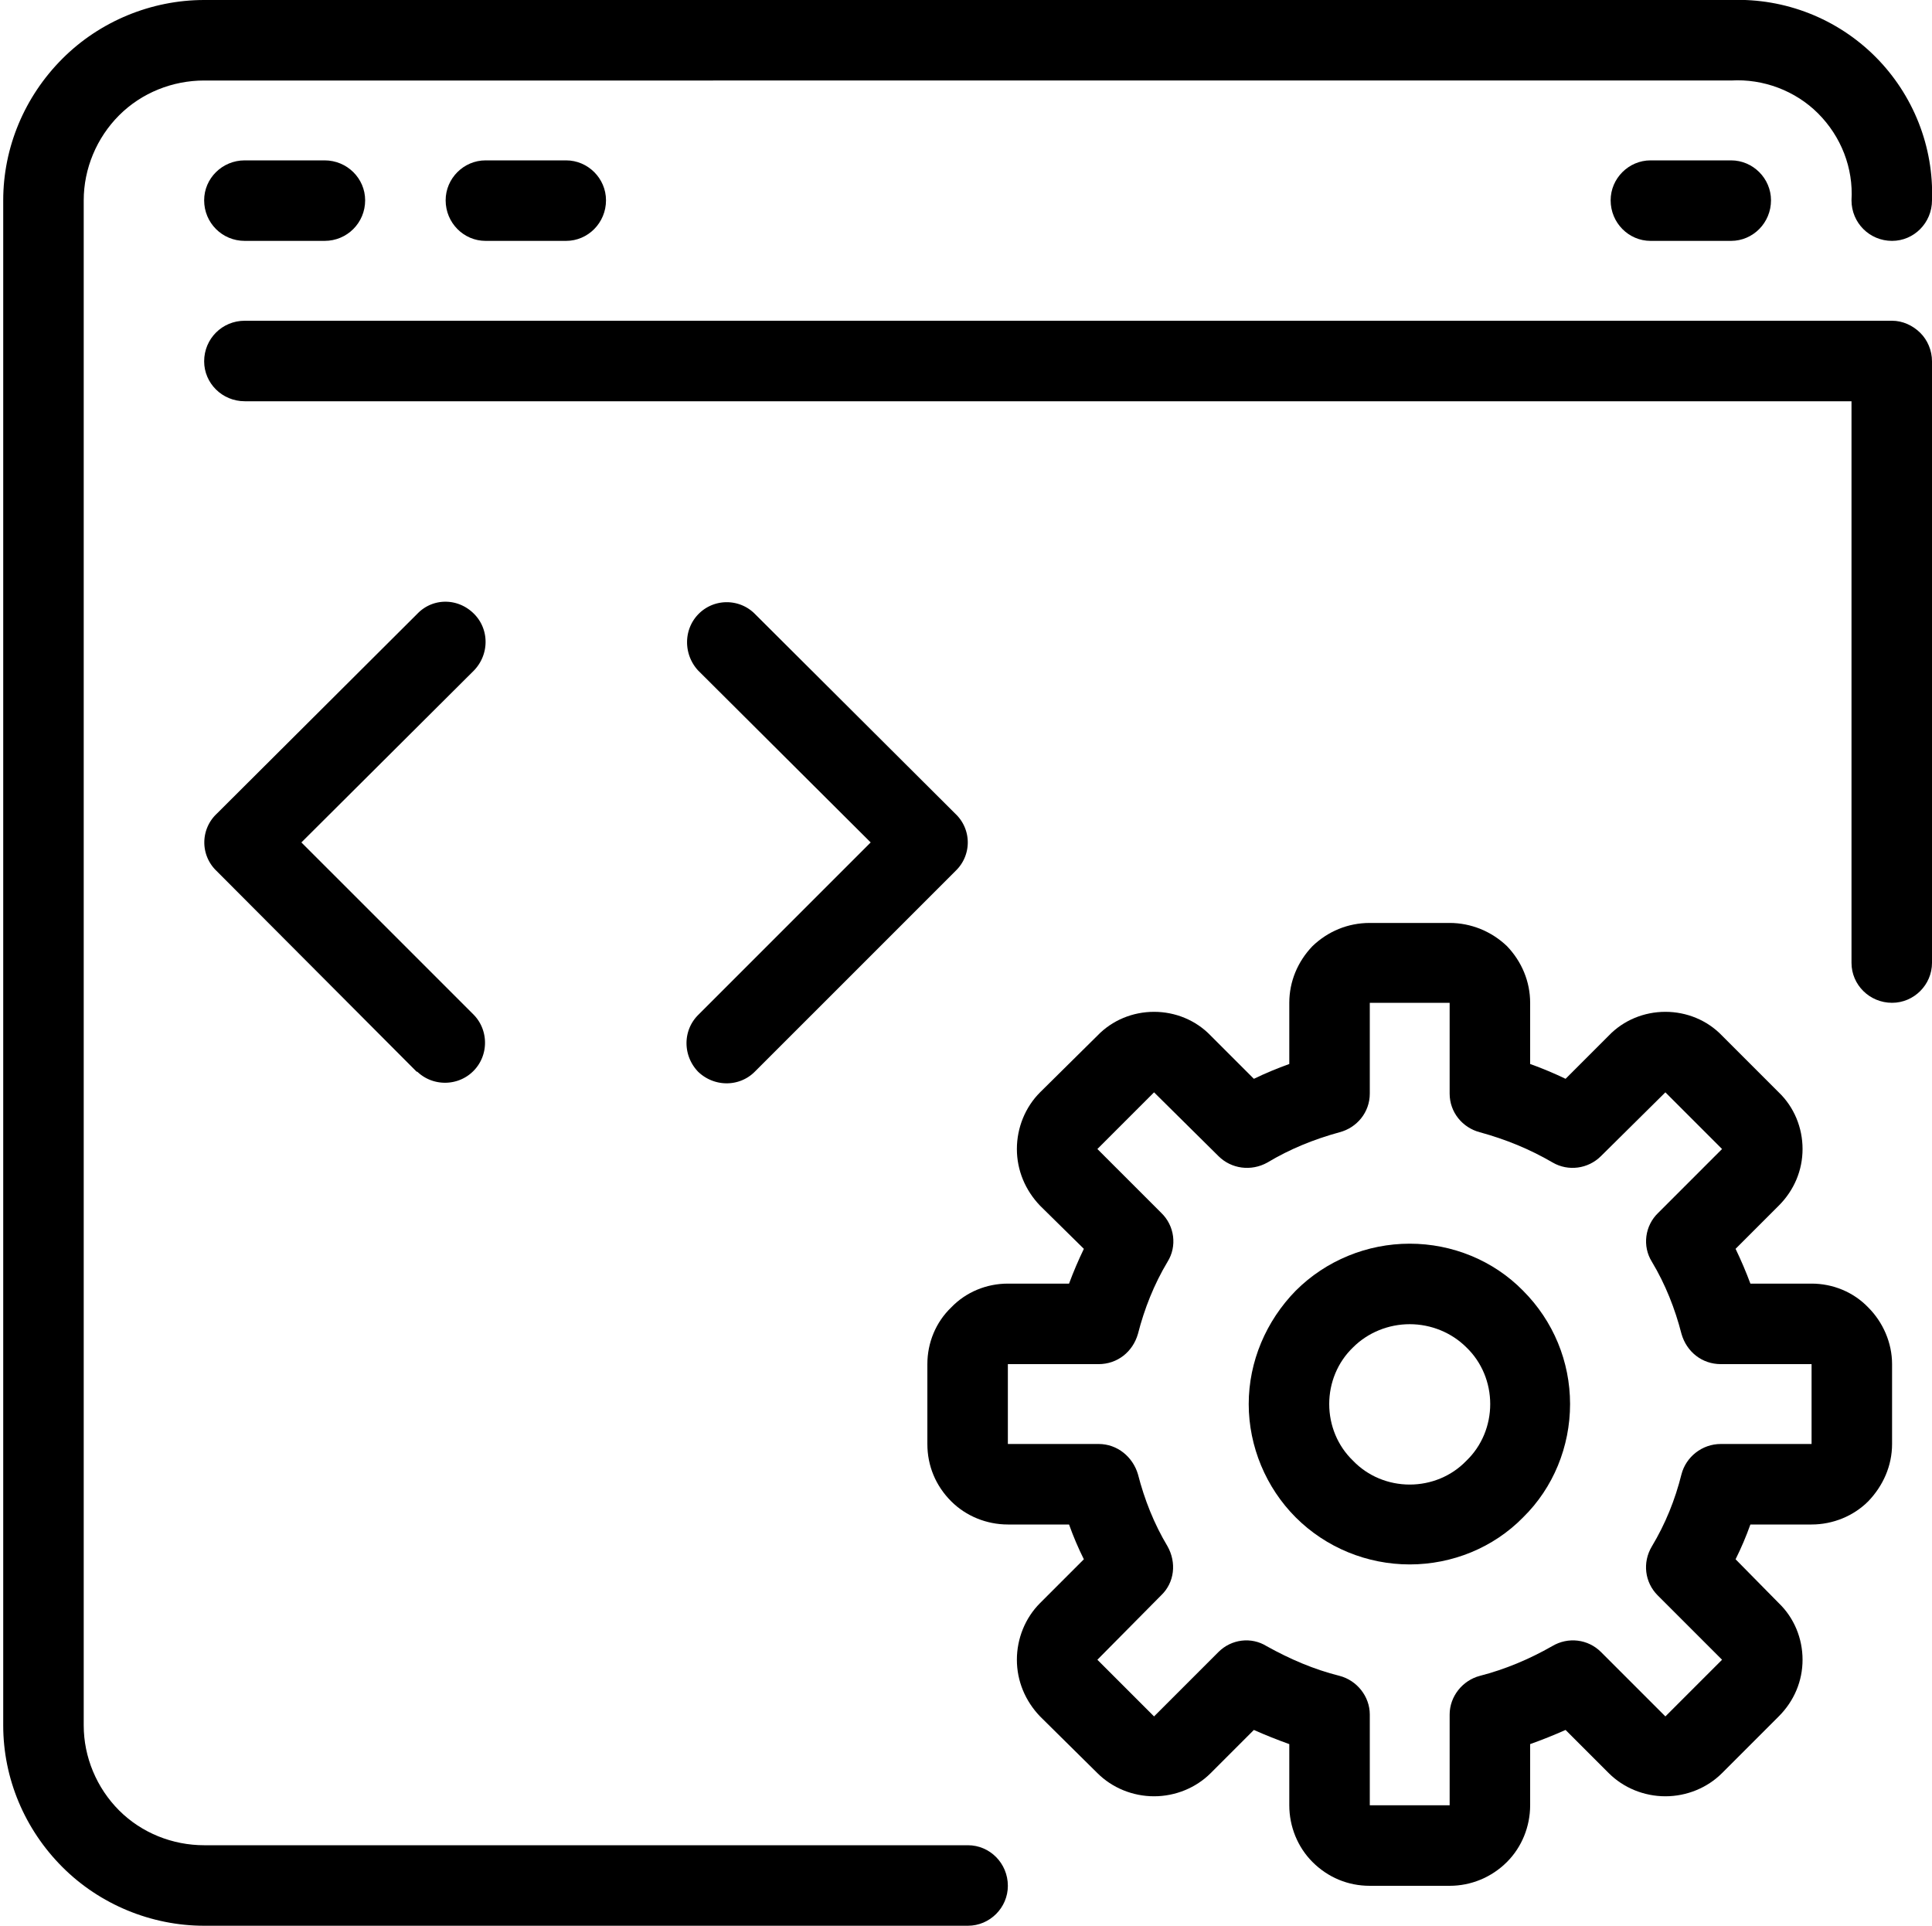
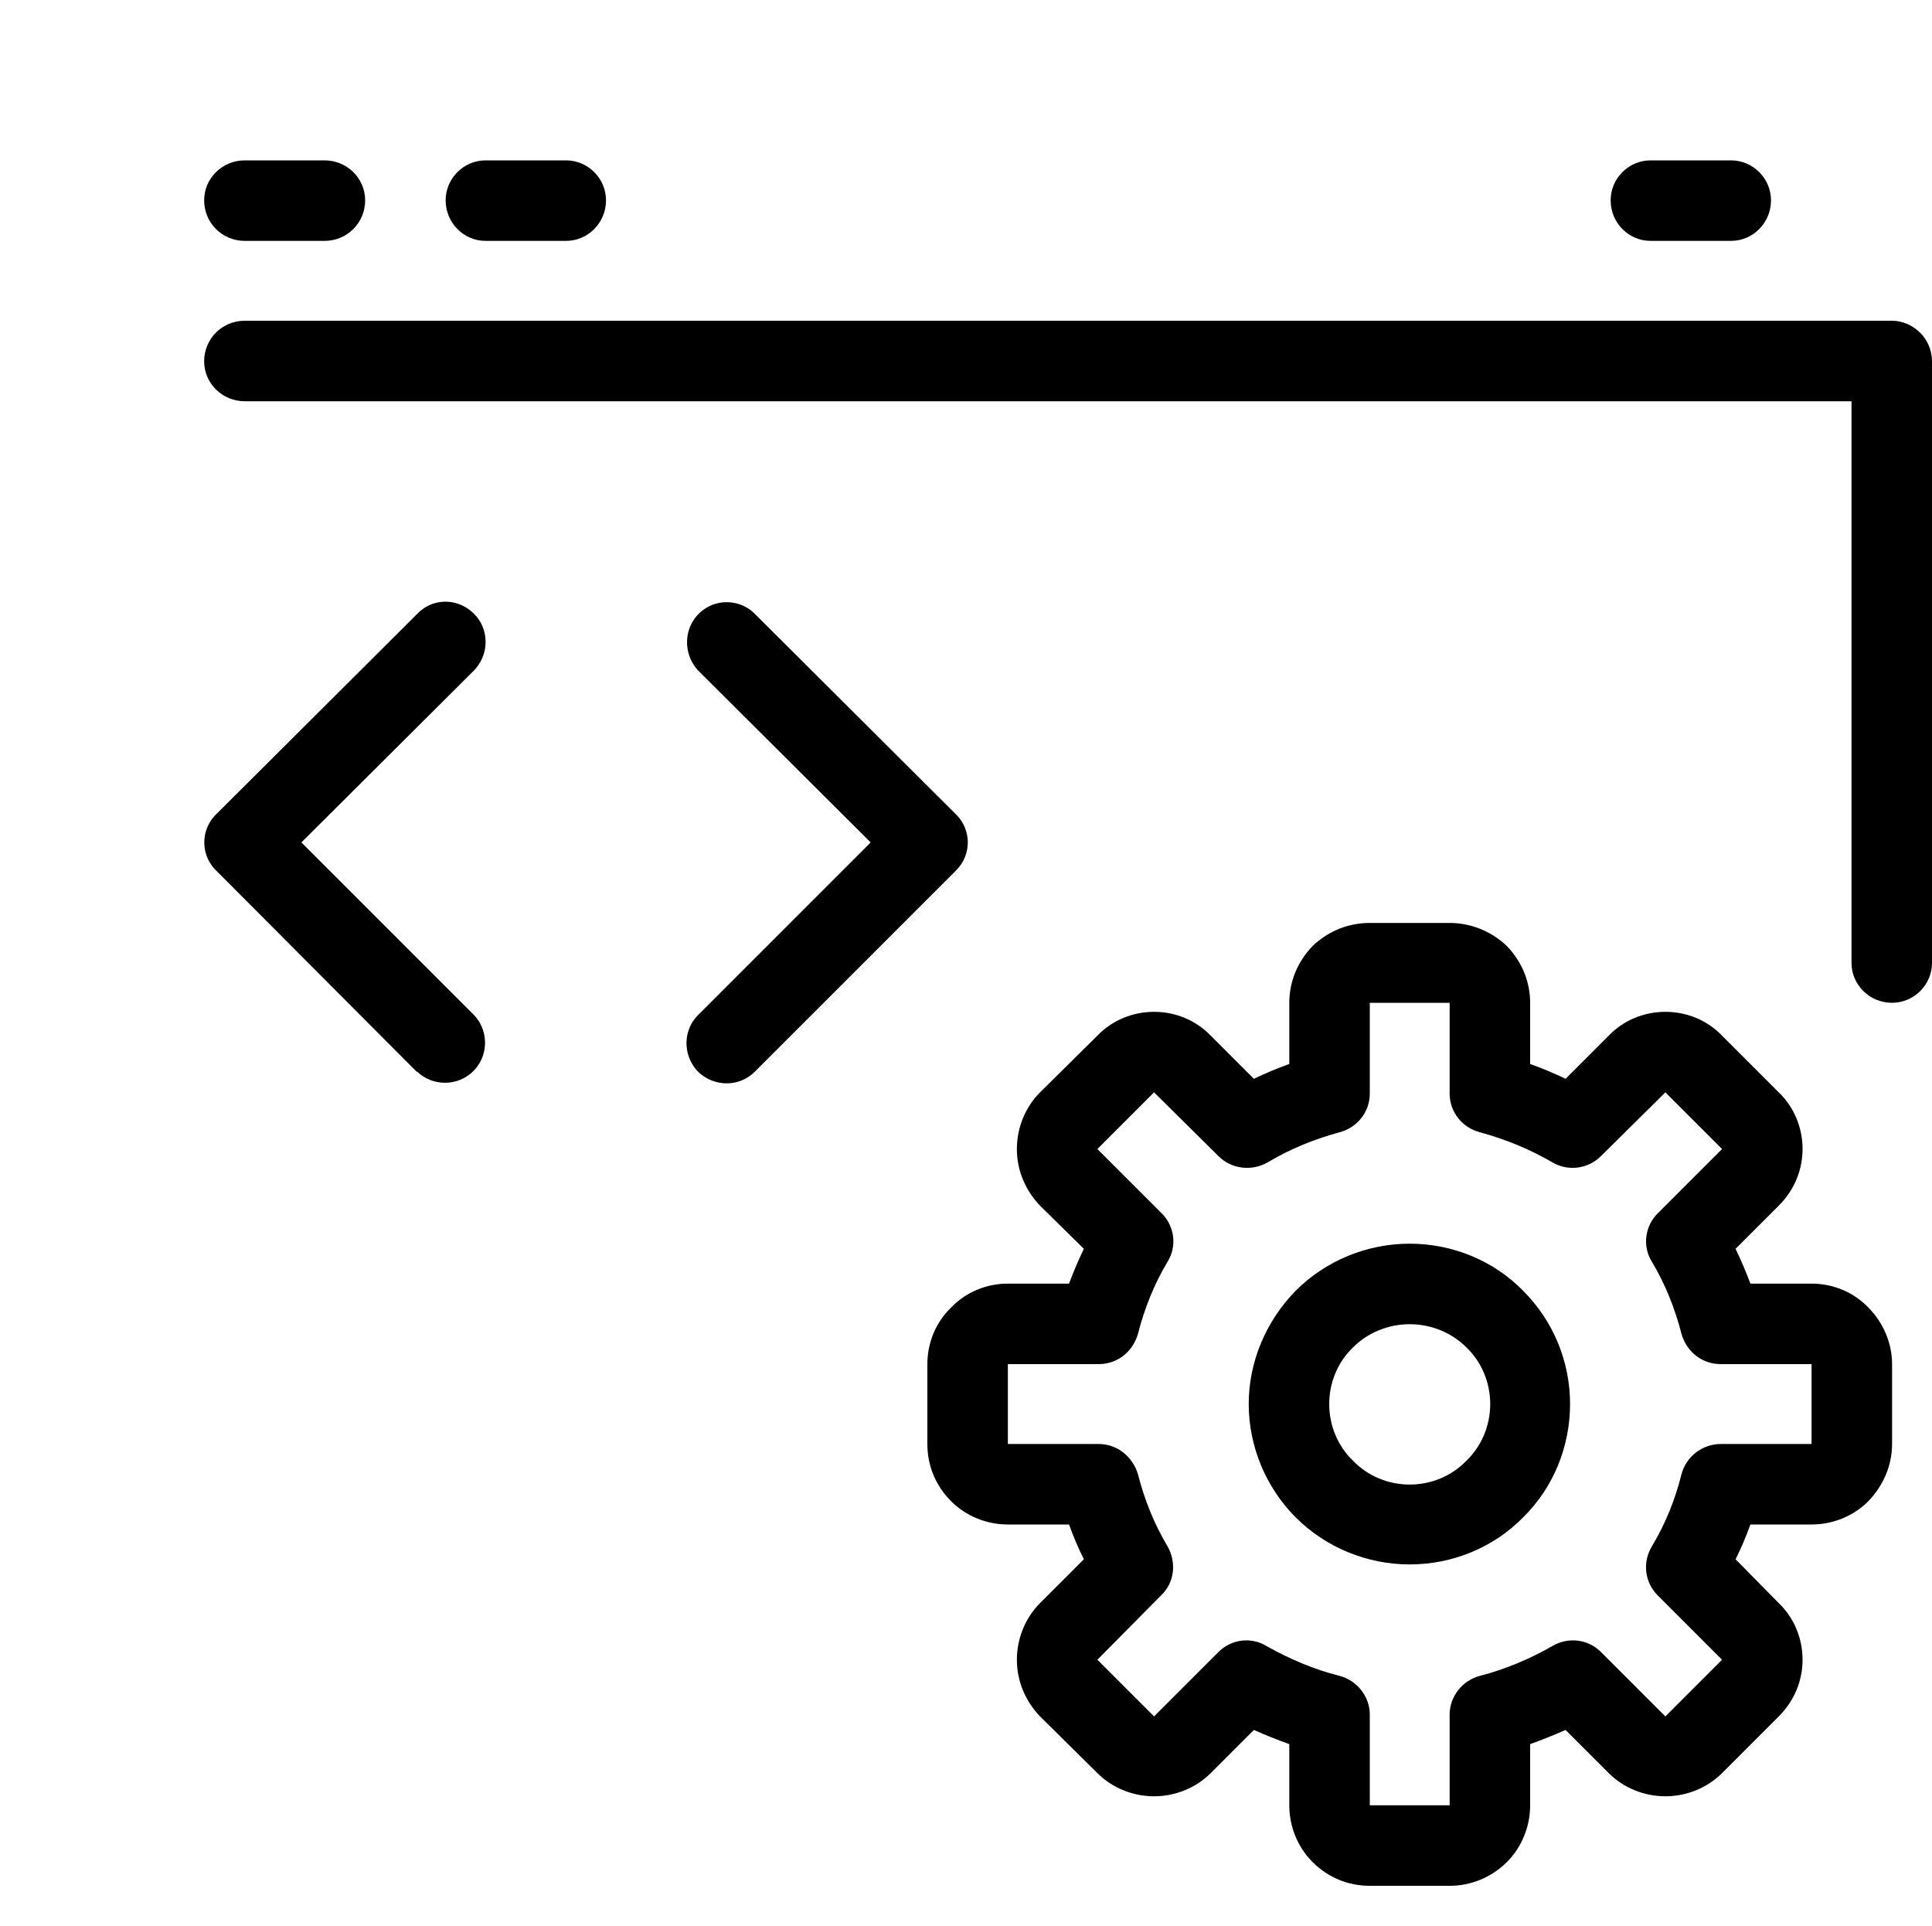
<svg xmlns="http://www.w3.org/2000/svg" width="300" height="299" version="1.2">
  <style>.s0{fill:#000}</style>
  <g id="Layer">
    <path d="M298.2 51.7c1.1 1.1 1.8 2.7 1.8 4.4v93.4c0 3.4-2.8 6.2-6.2 6.2-3.5 0-6.3-2.8-6.3-6.2V62.3H38c-3.5 0-6.3-2.8-6.3-6.2 0-3.5 2.8-6.3 6.3-6.3h255.8c1.6 0 3.2.7 4.4 1.9z" class="s0" />
-     <path d="M156.5 292.8c0 3.4-2.8 6.2-6.2 6.2H31.7c-8.2 0-16.2-3.3-22-9.1-5.9-5.9-9.2-13.8-9.2-22V31.1c0-8.2 3.3-16.1 9.2-22C15.5 3.3 23.5 0 31.7 0h237.1c8.4-.3 16.5 2.9 22.4 8.8 5.9 5.9 9.1 14 8.8 22.3 0 3.5-2.8 6.3-6.2 6.3-3.5 0-6.3-2.8-6.3-6.3.3-5-1.6-9.9-5.2-13.5-3.5-3.5-8.5-5.4-13.5-5.1H31.7c-4.9 0-9.7 1.9-13.2 5.4C15 21.4 13 26.2 13 31.1v236.8c0 4.9 2 9.7 5.5 13.2s8.3 5.4 13.2 5.4h118.6c3.4 0 6.2 2.8 6.2 6.3z" class="s0" />
    <path d="M50.4 24.9c3.5 0 6.3 2.8 6.3 6.2 0 3.5-2.8 6.3-6.3 6.3H38c-3.5 0-6.3-2.8-6.3-6.3 0-3.4 2.8-6.2 6.3-6.2zM87.9 24.9c3.4 0 6.2 2.8 6.2 6.2 0 3.5-2.8 6.3-6.2 6.3H75.4c-3.4 0-6.2-2.8-6.2-6.3 0-3.4 2.8-6.2 6.2-6.2zM268.8 24.9c3.4 0 6.2 2.8 6.2 6.2 0 3.5-2.8 6.3-6.2 6.3h-12.5c-3.4 0-6.2-2.8-6.2-6.3 0-3.4 2.8-6.2 6.2-6.2z" class="s0" />
    <path fill-rule="evenodd" d="M290.1 203c2.3 2.3 3.7 5.5 3.7 8.8v12.4c0 3.4-1.4 6.5-3.7 8.9-2.3 2.3-5.5 3.6-8.8 3.6h-9.5q-1 2.8-2.3 5.4l6.7 6.8c2.4 2.3 3.7 5.5 3.7 8.8 0 3.3-1.3 6.4-3.7 8.8l-8.8 8.8c-2.3 2.3-5.5 3.6-8.8 3.6-3.3 0-6.5-1.3-8.8-3.6l-6.7-6.7q-2.7 1.2-5.5 2.2v9.5c0 3.3-1.3 6.5-3.6 8.8-2.4 2.4-5.6 3.7-8.9 3.7h-12.4c-3.4 0-6.5-1.3-8.9-3.7-2.3-2.3-3.6-5.5-3.6-8.8v-9.5q-2.8-1-5.5-2.2l-6.7 6.7c-2.3 2.3-5.5 3.6-8.8 3.6-3.3 0-6.5-1.3-8.8-3.6l-8.9-8.8c-2.3-2.4-3.6-5.5-3.6-8.8 0-3.3 1.3-6.5 3.6-8.8l6.8-6.8q-1.3-2.6-2.3-5.4h-9.5c-3.3 0-6.5-1.3-8.8-3.6-2.4-2.4-3.7-5.5-3.7-8.9v-12.4c0-3.3 1.3-6.5 3.7-8.8 2.3-2.4 5.5-3.7 8.8-3.7h9.5q1-2.7 2.3-5.4l-6.8-6.7c-2.3-2.4-3.6-5.5-3.6-8.8 0-3.3 1.3-6.5 3.6-8.8l8.9-8.8c2.3-2.4 5.5-3.7 8.8-3.7 3.3 0 6.5 1.3 8.8 3.7l6.7 6.7q2.7-1.3 5.5-2.3v-9.5c0-3.3 1.3-6.4 3.6-8.8 2.4-2.3 5.5-3.6 8.9-3.6h12.4c3.3 0 6.5 1.3 8.9 3.6 2.3 2.4 3.6 5.5 3.6 8.8v9.5q2.8 1 5.5 2.3l6.7-6.7c2.3-2.4 5.5-3.7 8.8-3.7 3.3 0 6.5 1.3 8.8 3.7l8.8 8.8c2.4 2.3 3.7 5.5 3.7 8.8 0 3.3-1.3 6.4-3.7 8.8l-6.7 6.7q1.3 2.7 2.3 5.4h9.5c3.3 0 6.5 1.3 8.8 3.7zm-47-35.5zm26.4 74.6zm11.8-30.3h-14.1c-2.9 0-5.3-1.9-6.1-4.7-1-3.9-2.5-7.7-4.6-11.2-1.5-2.4-1.1-5.6 1-7.6l9.9-9.9-8.8-8.8-10 9.9c-2 2-5.1 2.4-7.5 1-3.6-2.1-7.3-3.6-11.3-4.7-2.7-.7-4.7-3.1-4.7-6v-14.1h-12.4v14.1c0 2.9-2 5.3-4.7 6-4 1.1-7.7 2.6-11.2 4.7-2.5 1.4-5.6 1-7.6-1l-10-9.9-8.8 8.8 9.9 9.9c2.1 2 2.5 5.2 1 7.6-2.1 3.5-3.6 7.3-4.6 11.2-.8 2.8-3.2 4.7-6.1 4.7h-14.1v12.4h14.1c2.9 0 5.3 2 6.1 4.7 1 3.9 2.5 7.7 4.6 11.2 1.4 2.5 1.1 5.6-1 7.6l-9.9 10 8.8 8.8 10-10c2-2 5.1-2.4 7.5-.9 3.6 2 7.3 3.6 11.3 4.6 2.7.7 4.7 3.2 4.7 6v14.1h12.4v-14.1c0-2.8 2-5.3 4.7-6 3.9-1 7.7-2.6 11.2-4.6 2.5-1.5 5.6-1.1 7.6.9l10 10 8.8-8.8-10-10c-2-2-2.4-5.1-.9-7.6 2.1-3.5 3.6-7.2 4.6-11.2.7-2.7 3.2-4.7 6.1-4.7h14.1z" class="s0" />
    <path fill-rule="evenodd" d="M236.5 200.4c4.7 4.7 7.3 11 7.3 17.6 0 6.6-2.6 13-7.3 17.6-4.6 4.7-11 7.3-17.6 7.3-6.6 0-13-2.6-17.7-7.3-4.6-4.6-7.3-11-7.3-17.6 0-6.6 2.7-12.9 7.3-17.6 4.7-4.7 11.1-7.3 17.7-7.3s13 2.6 17.6 7.3zm-8.8 26.4c2.4-2.3 3.7-5.5 3.7-8.8 0-3.3-1.3-6.5-3.7-8.8-2.3-2.3-5.5-3.6-8.8-3.6-3.3 0-6.5 1.3-8.8 3.6-2.4 2.3-3.7 5.5-3.7 8.8 0 3.3 1.3 6.5 3.7 8.8 2.3 2.4 5.5 3.7 8.8 3.7 3.3 0 6.5-1.3 8.8-3.7z" class="s0" />
    <path d="m73.6 104.1-26.8 26.7 26.8 26.8c2.3 2.4 2.3 6.3-.1 8.7-2.4 2.4-6.3 2.4-8.7.1h-.1l-31.1-31.2a6.1 6.1 0 0 1 0-8.8l31.2-31.1c2.4-2.5 6.3-2.5 8.8 0 2.4 2.4 2.4 6.3 0 8.8zM108.4 157.6l26.8-26.8-26.8-26.7c-2.3-2.5-2.3-6.4.1-8.8 2.4-2.4 6.3-2.4 8.7 0l31.2 31.1a6.1 6.1 0 0 1 0 8.8l-31.2 31.2c-2.4 2.4-6.3 2.4-8.8 0-2.4-2.5-2.4-6.4 0-8.8z" class="s0" />
  </g>
</svg>